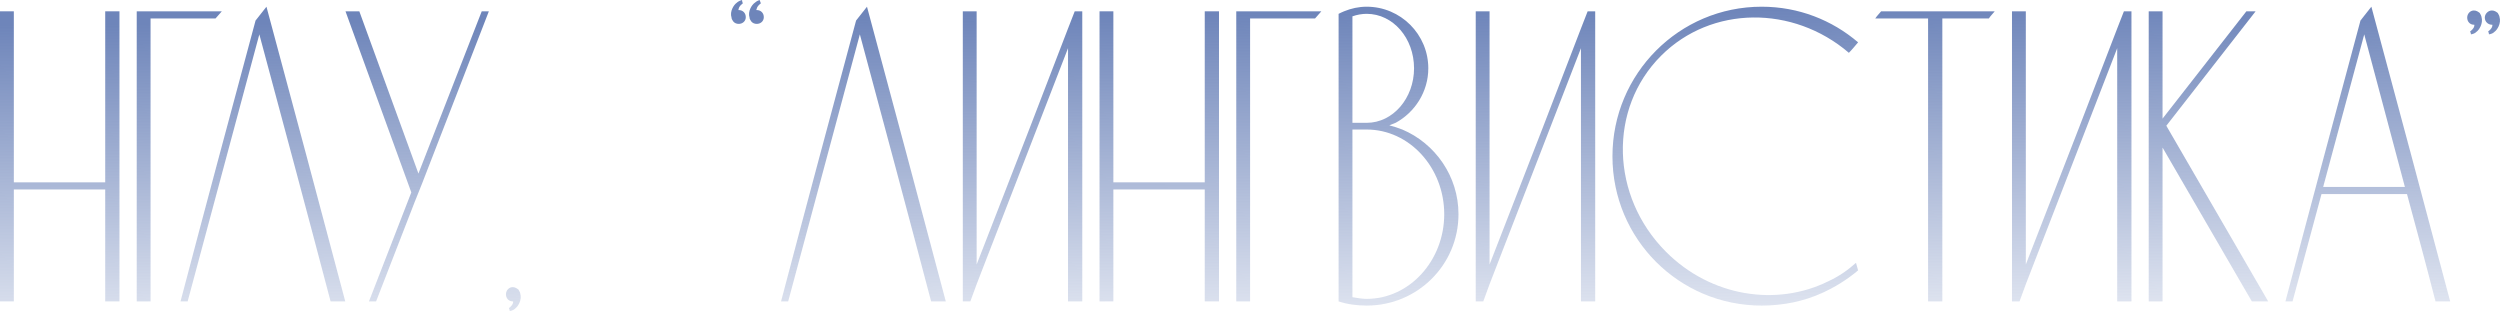
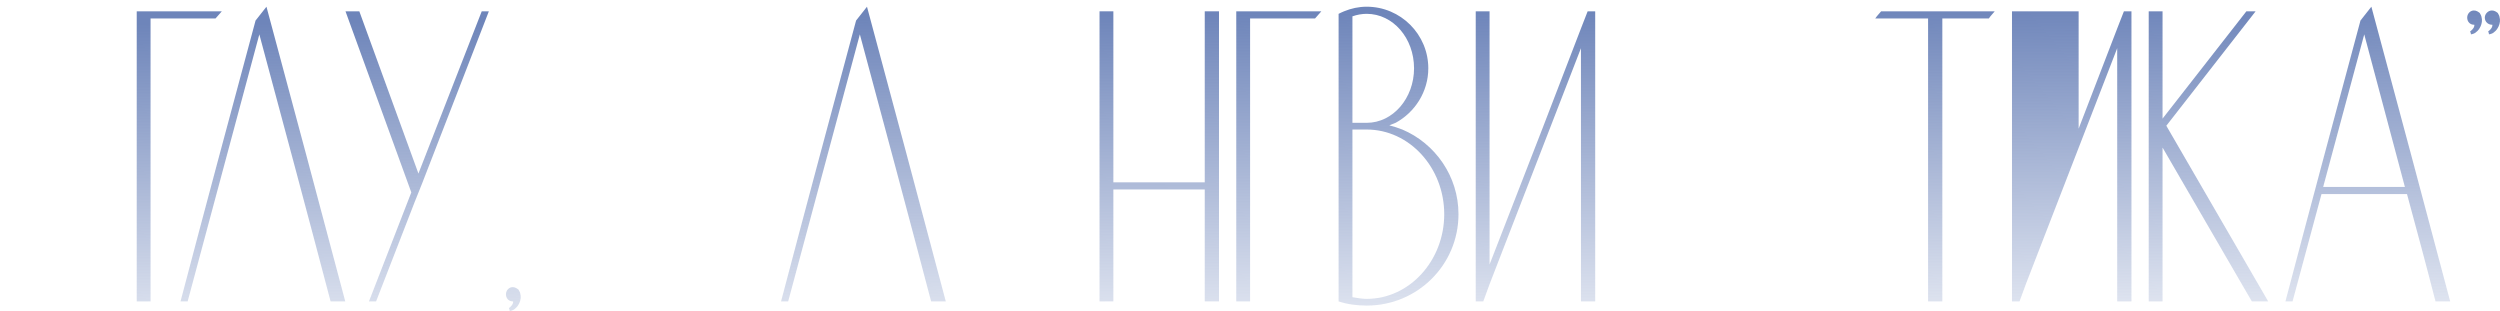
<svg xmlns="http://www.w3.org/2000/svg" width="835" height="104" viewBox="0 0 835 104" fill="none">
-   <path d="M4.62 100.665V63.283H35.142V100.665H39.902V3.78H35.142V60.903H4.62V3.78H0V100.665H4.62Z" fill="url(#paint0_linear_212_45)" />
  <path d="M71.987 6.16C72.688 5.32 73.388 4.62 74.088 3.78H45.666V100.665H50.286C50.286 69.163 50.286 37.662 50.286 6.16H71.987Z" fill="url(#paint1_linear_212_45)" />
  <path d="M88.997 2.24C87.737 3.78 86.617 5.32 85.357 6.86C76.957 38.082 68.556 69.303 60.296 100.665H62.676C70.656 70.843 78.637 41.162 86.617 11.48C94.597 41.162 102.578 70.843 110.418 100.665H115.318C106.638 67.903 97.817 35.002 88.997 2.24Z" fill="url(#paint2_linear_212_45)" />
  <path d="M160.898 3.78L139.757 57.963L120.016 3.78H115.396L137.377 64.263L123.236 100.665H125.617L138.497 67.483L141.017 61.183L163.278 3.78H160.898Z" fill="url(#paint3_linear_212_45)" />
  <path d="M173.752 98.005C173.752 97.725 173.472 97.305 173.192 96.745C172.632 96.325 172.072 95.904 171.232 95.904C169.972 95.904 168.992 97.025 168.992 98.285C168.992 99.685 169.972 100.665 171.232 100.665C171.372 100.665 171.372 100.665 171.372 100.665C171.372 100.805 171.372 100.945 171.372 101.085C171.092 102.205 170.112 102.765 169.972 102.905C170.112 103.185 170.252 103.605 170.252 103.885C171.232 103.745 171.792 103.325 172.072 103.045C172.912 102.485 174.453 100.245 173.752 98.005Z" fill="url(#paint4_linear_212_45)" />
-   <path d="M250.351 5.88C250.351 6.3 250.631 6.72 250.911 7.14C251.331 7.7 252.031 7.98 252.732 7.98C254.132 7.98 255.112 7 255.112 5.74C255.112 4.34 254.132 3.36 252.732 3.36C252.732 3.36 252.732 3.36 252.591 3.36C252.591 3.22 252.732 3.08 252.732 2.94C253.012 1.82 253.992 1.26 254.132 1.12C253.992 0.7 253.852 0.42 253.712 0C252.872 0.28 252.311 0.7 252.031 0.98C251.191 1.54 249.651 3.78 250.351 5.88ZM244.331 5.88C244.331 6.3 244.611 6.72 244.891 7.14C245.311 7.7 246.011 7.98 246.711 7.98C248.111 7.98 249.091 7 249.091 5.74C249.091 4.34 248.111 3.36 246.711 3.36C246.711 3.36 246.711 3.36 246.571 3.36C246.711 3.22 246.711 3.08 246.711 2.94C246.991 1.82 247.971 1.26 248.111 1.12C247.971 0.7 247.831 0.42 247.831 0C246.851 0.28 246.291 0.7 246.011 0.98C245.171 1.54 243.631 3.78 244.331 5.88Z" fill="url(#paint5_linear_212_45)" />
  <path d="M289.573 2.24C288.313 3.78 287.193 5.32 285.933 6.86C277.532 38.082 269.132 69.303 260.872 100.665H263.252C271.232 70.843 279.212 41.162 287.193 11.48C295.173 41.162 303.154 70.843 310.994 100.665H315.894C307.214 67.903 298.393 35.002 289.573 2.24Z" fill="url(#paint6_linear_212_45)" />
-   <path d="M358.959 3.78L356.719 9.52L343.839 42.982L326.198 88.344V3.78H321.578V100.665H324.098L326.198 94.924L356.719 16.101V100.665H361.479V3.78H358.959Z" fill="url(#paint7_linear_212_45)" />
  <path d="M371.864 100.665V63.283H402.385V100.665H407.146V3.78H402.385V60.903H371.864V3.78H367.244V100.665H371.864Z" fill="url(#paint8_linear_212_45)" />
  <path d="M439.231 6.16C439.931 5.32 440.631 4.62 441.331 3.78H412.91V100.665H417.53C417.53 69.163 417.53 37.662 417.53 6.16H439.231Z" fill="url(#paint9_linear_212_45)" />
  <path d="M468.372 43.262C466.972 42.702 465.572 42.282 464.032 41.862C464.732 41.582 465.432 41.302 466.132 41.022C472.572 37.522 477.053 30.661 477.053 22.821C477.053 11.48 467.812 2.24 456.472 2.24C453.812 2.24 451.291 2.8 448.911 3.78C448.211 4.06 447.651 4.34 447.091 4.62V100.665C450.031 101.645 453.252 102.065 456.472 102.065C473.412 102.065 487.133 88.484 487.133 71.543C487.133 58.803 479.293 47.882 468.372 43.262ZM451.711 5.46C453.252 4.9 454.932 4.62 456.472 4.62C465.292 4.62 472.292 12.741 472.292 22.821C472.292 32.761 465.292 41.022 456.472 41.022H451.711V5.46ZM456.472 99.825C454.932 99.825 453.392 99.545 451.711 99.265V43.262H456.472C470.752 43.262 482.373 56.003 482.373 71.543C482.373 87.084 470.752 99.825 456.472 99.825Z" fill="url(#paint10_linear_212_45)" />
  <path d="M530.276 3.78L528.036 9.52L515.155 42.982L497.514 88.344V3.78H492.894V100.665H495.414L497.514 94.924L528.036 16.101V100.665H532.796V3.78H530.276Z" fill="url(#paint11_linear_212_45)" />
-   <path d="M610.664 93.944C593.443 102.485 571.462 99.125 556.481 84.144C537.86 65.523 537.16 36.262 554.801 18.621C571.602 1.82 598.903 1.68 617.524 17.641C618.644 16.521 619.624 15.261 620.604 14.141C611.924 6.72 600.723 2.24 588.403 2.24C560.821 2.24 538.56 24.641 538.56 52.222C538.56 79.804 560.821 102.065 588.403 102.065C595.543 102.065 602.403 100.665 608.564 97.865C612.904 95.904 616.964 93.384 620.604 90.304L619.904 87.784C617.104 90.304 614.024 92.404 610.664 93.944Z" fill="url(#paint12_linear_212_45)" />
  <path d="M628.298 3.78C627.598 4.62 626.898 5.32 626.338 6.16H643.979V100.665H648.739V6.16H664.28C664.84 5.32 665.54 4.62 666.24 3.78H628.298Z" fill="url(#paint13_linear_212_45)" />
-   <path d="M709.386 3.78L707.146 9.52L694.265 42.982L676.624 88.344V3.78H672.004V100.665H674.524L676.624 94.924L707.146 16.101V100.665H711.906V3.78H709.386Z" fill="url(#paint14_linear_212_45)" />
+   <path d="M709.386 3.78L707.146 9.52L694.265 42.982V3.78H672.004V100.665H674.524L676.624 94.924L707.146 16.101V100.665H711.906V3.78H709.386Z" fill="url(#paint14_linear_212_45)" />
  <path d="M723.551 42.002L753.372 3.78H750.292L722.291 39.622V3.78H717.67V100.665H722.291V49.282L752.112 100.665H757.572L723.551 42.002Z" fill="url(#paint15_linear_212_45)" />
  <path d="M792.038 2.24C790.778 3.78 789.658 5.32 788.398 6.86C779.997 38.082 771.597 69.303 763.336 100.665H765.717C768.937 88.624 772.157 76.724 775.377 64.823H803.938C807.158 76.724 810.379 88.624 813.459 100.665H818.359C809.679 67.903 800.858 35.002 792.038 2.24ZM775.937 62.443L789.658 11.48L803.238 62.443H775.937Z" fill="url(#paint16_linear_212_45)" />
  <path d="M828.803 5.6C828.803 5.32 828.523 4.9 828.243 4.34C827.683 3.92 827.123 3.5 826.283 3.5C825.022 3.5 824.042 4.62 824.042 5.88C824.042 7.28 825.022 8.26 826.283 8.26C826.423 8.26 826.423 8.26 826.423 8.26C826.423 8.4 826.423 8.54 826.423 8.68C826.143 9.8 825.163 10.361 825.022 10.501C825.163 10.78 825.303 11.2 825.303 11.48C826.283 11.341 826.843 10.921 827.123 10.64C827.963 10.081 829.503 7.84 828.803 5.6ZM834.823 5.6C834.823 5.32 834.543 4.9 834.263 4.34C833.703 3.92 833.143 3.5 832.303 3.5C831.043 3.5 829.923 4.62 829.923 5.88C829.923 7.28 831.043 8.26 832.303 8.26C832.443 8.26 832.443 8.26 832.443 8.26C832.443 8.4 832.443 8.54 832.443 8.68C832.163 9.8 831.183 10.361 831.043 10.501C831.183 10.78 831.323 11.2 831.323 11.48C832.303 11.341 832.863 10.921 833.143 10.64C833.983 10.081 835.523 7.84 834.823 5.6Z" fill="url(#paint17_linear_212_45)" />
  <defs>
    <linearGradient id="paint0_linear_212_45" x1="419.219" y1="4.52" x2="420.44" y2="133.292" gradientUnits="userSpaceOnUse">
      <stop stop-color="#6E85BA" />
      <stop offset="1" stop-color="#6E85BA" stop-opacity="0" />
    </linearGradient>
    <linearGradient id="paint1_linear_212_45" x1="419.219" y1="4.52" x2="420.44" y2="133.292" gradientUnits="userSpaceOnUse">
      <stop stop-color="#6E85BA" />
      <stop offset="1" stop-color="#6E85BA" stop-opacity="0" />
    </linearGradient>
    <linearGradient id="paint2_linear_212_45" x1="419.219" y1="4.52" x2="420.44" y2="133.292" gradientUnits="userSpaceOnUse">
      <stop stop-color="#6E85BA" />
      <stop offset="1" stop-color="#6E85BA" stop-opacity="0" />
    </linearGradient>
    <linearGradient id="paint3_linear_212_45" x1="419.219" y1="4.52" x2="420.44" y2="133.292" gradientUnits="userSpaceOnUse">
      <stop stop-color="#6E85BA" />
      <stop offset="1" stop-color="#6E85BA" stop-opacity="0" />
    </linearGradient>
    <linearGradient id="paint4_linear_212_45" x1="419.219" y1="4.52" x2="420.44" y2="133.292" gradientUnits="userSpaceOnUse">
      <stop stop-color="#6E85BA" />
      <stop offset="1" stop-color="#6E85BA" stop-opacity="0" />
    </linearGradient>
    <linearGradient id="paint5_linear_212_45" x1="419.219" y1="4.52" x2="420.44" y2="133.292" gradientUnits="userSpaceOnUse">
      <stop stop-color="#6E85BA" />
      <stop offset="1" stop-color="#6E85BA" stop-opacity="0" />
    </linearGradient>
    <linearGradient id="paint6_linear_212_45" x1="419.219" y1="4.52" x2="420.44" y2="133.292" gradientUnits="userSpaceOnUse">
      <stop stop-color="#6E85BA" />
      <stop offset="1" stop-color="#6E85BA" stop-opacity="0" />
    </linearGradient>
    <linearGradient id="paint7_linear_212_45" x1="419.219" y1="4.52" x2="420.44" y2="133.292" gradientUnits="userSpaceOnUse">
      <stop stop-color="#6E85BA" />
      <stop offset="1" stop-color="#6E85BA" stop-opacity="0" />
    </linearGradient>
    <linearGradient id="paint8_linear_212_45" x1="419.219" y1="4.52" x2="420.44" y2="133.292" gradientUnits="userSpaceOnUse">
      <stop stop-color="#6E85BA" />
      <stop offset="1" stop-color="#6E85BA" stop-opacity="0" />
    </linearGradient>
    <linearGradient id="paint9_linear_212_45" x1="419.219" y1="4.52" x2="420.44" y2="133.292" gradientUnits="userSpaceOnUse">
      <stop stop-color="#6E85BA" />
      <stop offset="1" stop-color="#6E85BA" stop-opacity="0" />
    </linearGradient>
    <linearGradient id="paint10_linear_212_45" x1="419.219" y1="4.52" x2="420.44" y2="133.292" gradientUnits="userSpaceOnUse">
      <stop stop-color="#6E85BA" />
      <stop offset="1" stop-color="#6E85BA" stop-opacity="0" />
    </linearGradient>
    <linearGradient id="paint11_linear_212_45" x1="419.219" y1="4.52" x2="420.44" y2="133.292" gradientUnits="userSpaceOnUse">
      <stop stop-color="#6E85BA" />
      <stop offset="1" stop-color="#6E85BA" stop-opacity="0" />
    </linearGradient>
    <linearGradient id="paint12_linear_212_45" x1="419.219" y1="4.52" x2="420.44" y2="133.292" gradientUnits="userSpaceOnUse">
      <stop stop-color="#6E85BA" />
      <stop offset="1" stop-color="#6E85BA" stop-opacity="0" />
    </linearGradient>
    <linearGradient id="paint13_linear_212_45" x1="419.219" y1="4.52" x2="420.44" y2="133.292" gradientUnits="userSpaceOnUse">
      <stop stop-color="#6E85BA" />
      <stop offset="1" stop-color="#6E85BA" stop-opacity="0" />
    </linearGradient>
    <linearGradient id="paint14_linear_212_45" x1="419.219" y1="4.52" x2="420.44" y2="133.292" gradientUnits="userSpaceOnUse">
      <stop stop-color="#6E85BA" />
      <stop offset="1" stop-color="#6E85BA" stop-opacity="0" />
    </linearGradient>
    <linearGradient id="paint15_linear_212_45" x1="419.219" y1="4.52" x2="420.44" y2="133.292" gradientUnits="userSpaceOnUse">
      <stop stop-color="#6E85BA" />
      <stop offset="1" stop-color="#6E85BA" stop-opacity="0" />
    </linearGradient>
    <linearGradient id="paint16_linear_212_45" x1="419.219" y1="4.52" x2="420.44" y2="133.292" gradientUnits="userSpaceOnUse">
      <stop stop-color="#6E85BA" />
      <stop offset="1" stop-color="#6E85BA" stop-opacity="0" />
    </linearGradient>
    <linearGradient id="paint17_linear_212_45" x1="419.219" y1="4.52" x2="420.44" y2="133.292" gradientUnits="userSpaceOnUse">
      <stop stop-color="#6E85BA" />
      <stop offset="1" stop-color="#6E85BA" stop-opacity="0" />
    </linearGradient>
  </defs>
</svg>